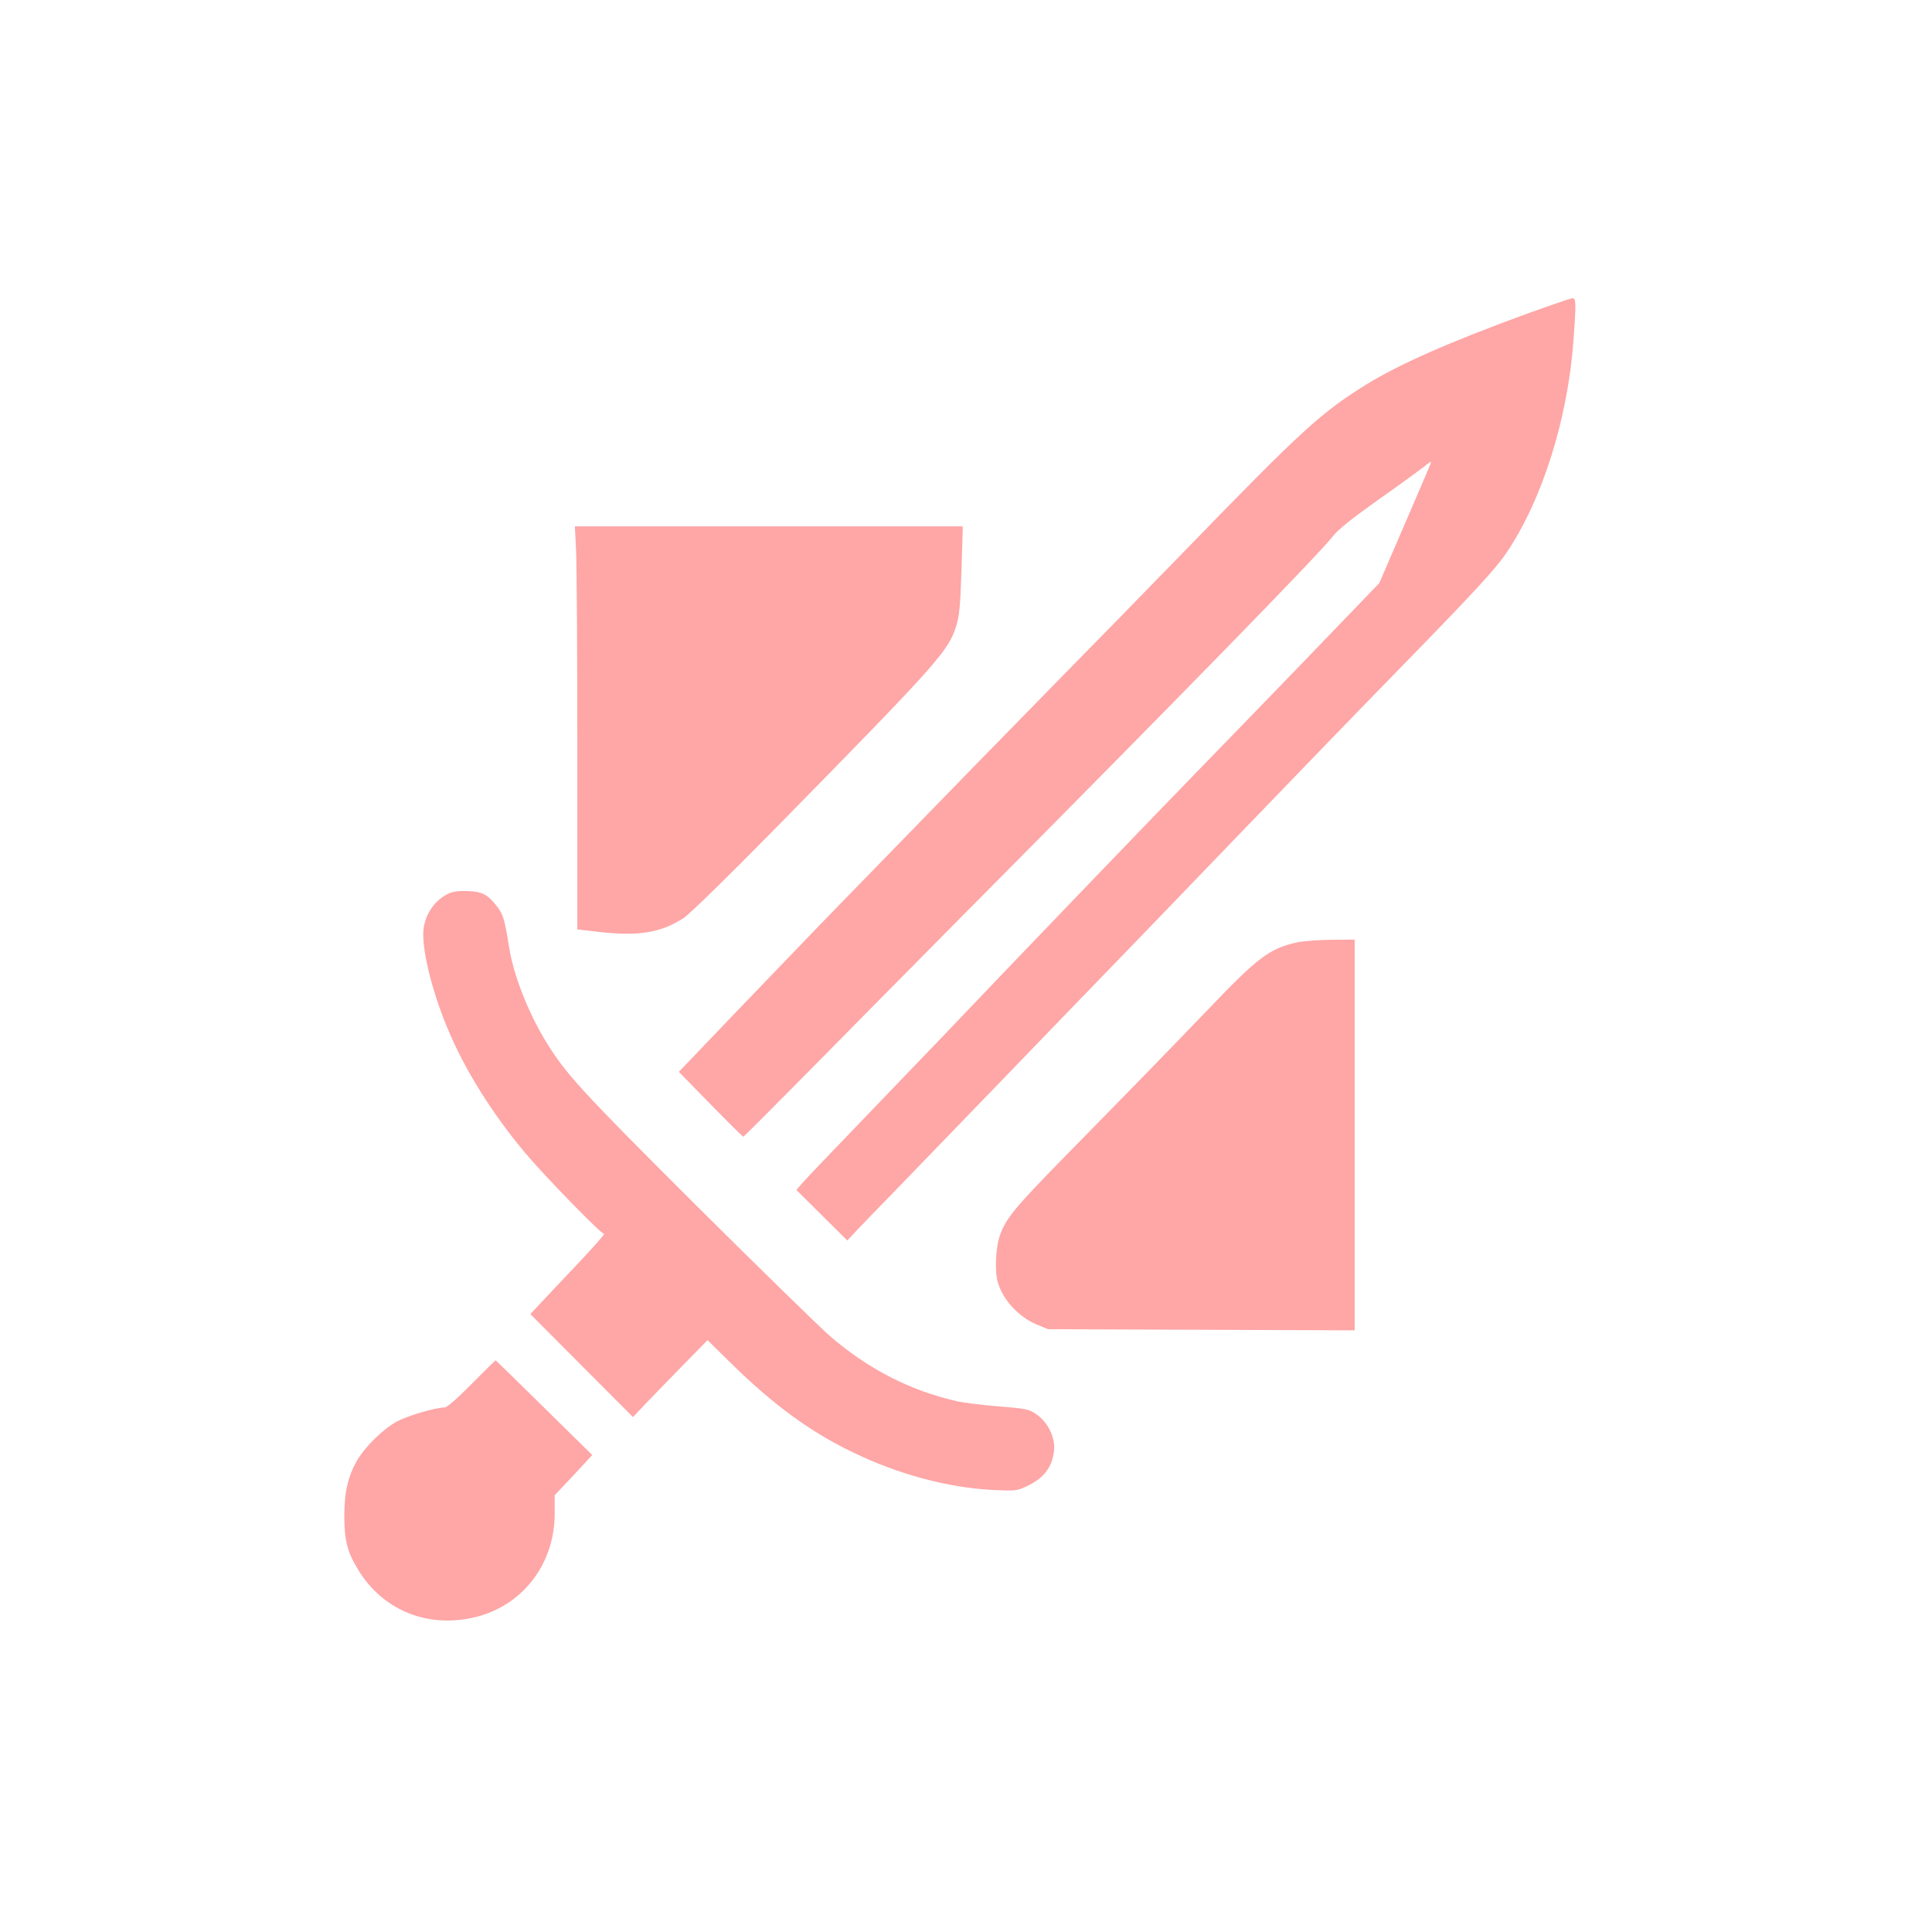
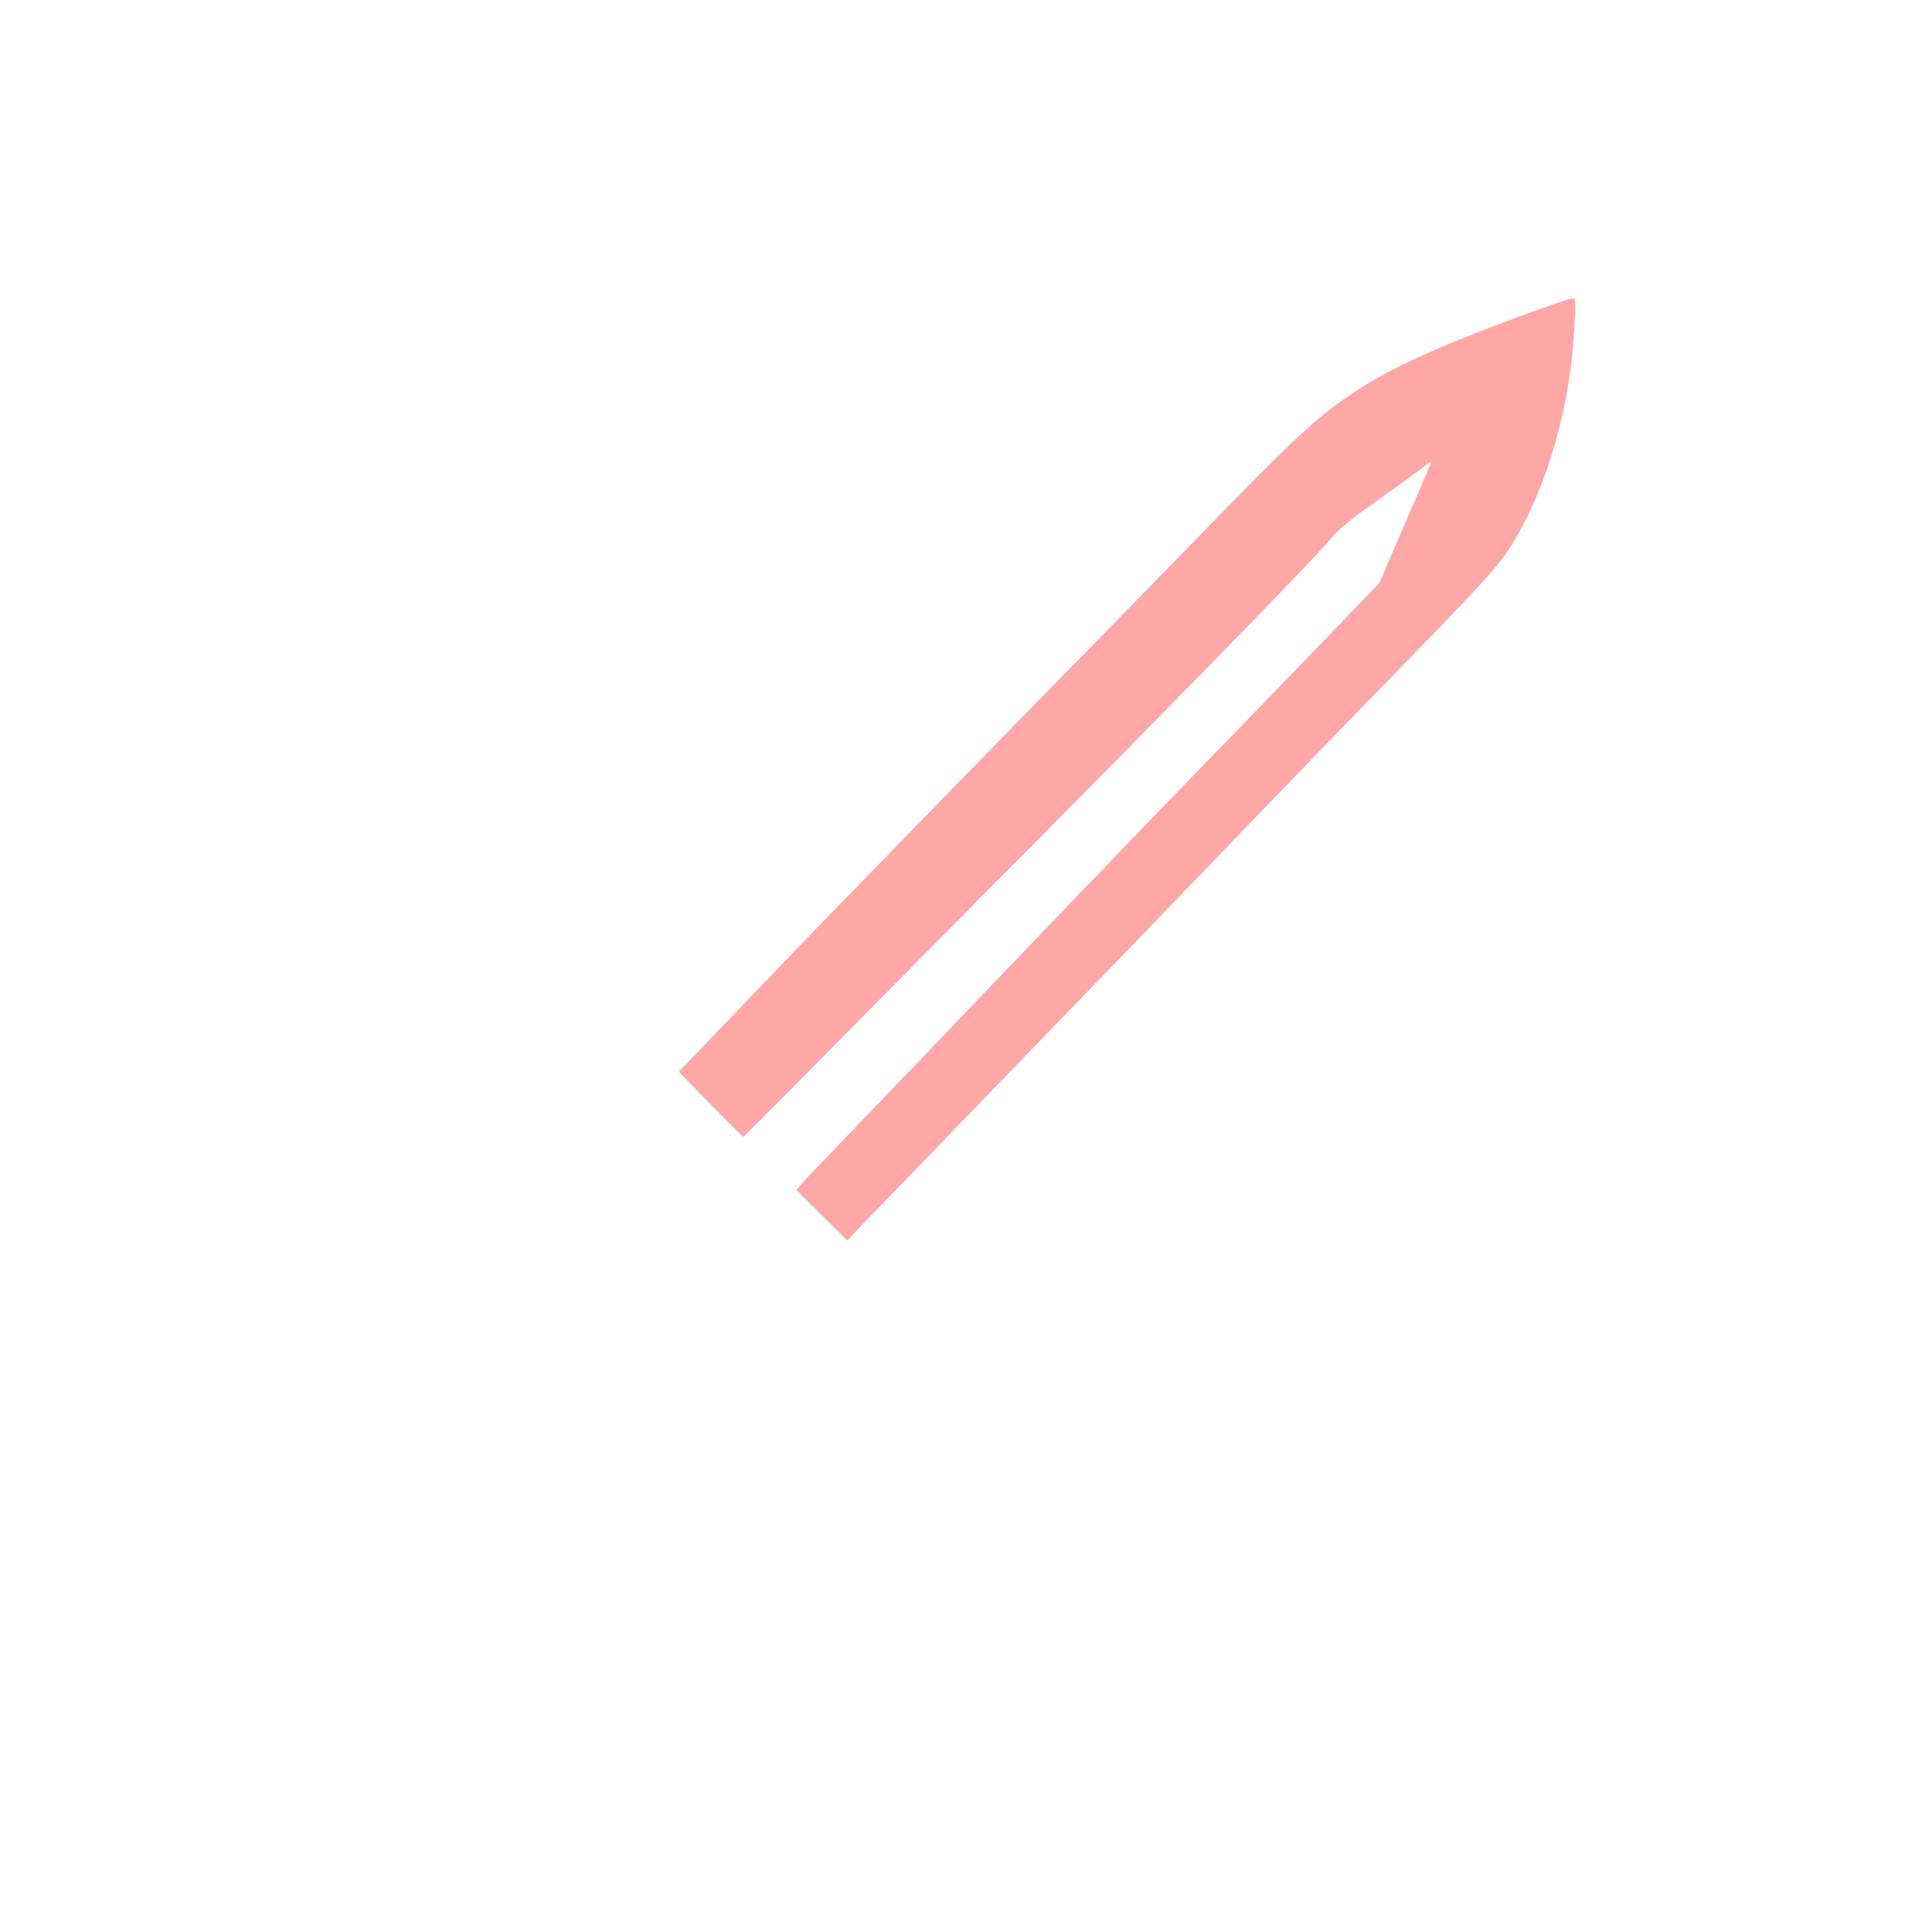
<svg xmlns="http://www.w3.org/2000/svg" version="1.0" width="1024pt" height="1024pt" viewBox="0 0 1024 1024" preserveAspectRatio="xMidYMid meet">
  <g transform="translate(0,1024) scale(0.1,-0.1)" fill="#ffa6a6" stroke="none">
    <path d="M8087 8575 c-412 -151 -672 -266 -847 -374 -242 -151 -337 -238 -961 -881 -206 -212 -491 -504 -635 -650 -228 -232 -667 -682 -1214 -1245 -91 -93 -315 -327 -499 -518 l-333 -348 168 -172 c93 -95 171 -172 174 -172 3 1 149 147 325 325 176 179 554 561 840 850 1205 1214 1881 1908 1959 2007 29 37 99 93 241 194 110 77 219 157 243 176 37 30 41 32 33 11 -5 -13 -68 -159 -140 -326 l-130 -302 -412 -428 c-227 -235 -481 -497 -564 -582 -169 -173 -1018 -1056 -1340 -1395 -116 -120 -322 -336 -460 -479 -137 -142 -264 -275 -282 -296 l-32 -37 135 -134 135 -134 51 55 c29 30 124 129 213 220 88 91 347 359 575 595 228 237 485 502 570 590 86 88 387 401 670 695 283 294 663 687 845 873 399 409 512 531 571 619 190 283 324 710 354 1127 14 199 14 221 -7 220 -10 -1 -121 -39 -246 -84z" />
-     <path d="M3053 7328 c4 -66 7 -547 7 -1068 l0 -946 103 -12 c218 -26 338 -7 460 72 30 19 241 225 503 492 850 866 902 924 943 1059 16 52 21 107 27 294 l7 231 -1028 0 -1028 0 6 -122z" />
-     <path d="M2380 5505 c-70 -32 -121 -100 -134 -181 -16 -93 39 -326 125 -532 90 -218 235 -451 412 -662 105 -125 402 -430 419 -430 5 0 -55 -68 -134 -152 -79 -83 -169 -179 -200 -212 l-57 -61 272 -273 272 -273 64 68 c36 38 125 129 198 204 l133 136 123 -121 c223 -219 418 -363 644 -472 242 -118 506 -189 744 -201 120 -6 129 -5 180 19 92 43 137 102 146 192 6 68 -33 148 -94 190 -39 27 -52 30 -202 42 -88 7 -189 20 -223 28 -246 57 -462 168 -663 339 -49 42 -367 352 -706 689 -632 630 -706 711 -816 895 -88 149 -160 335 -183 473 -26 160 -32 180 -63 222 -52 67 -79 82 -155 85 -45 2 -79 -2 -102 -12z" />
-     <path d="M6874 5245 c-143 -31 -208 -80 -463 -347 -216 -225 -399 -413 -777 -798 -253 -259 -301 -316 -333 -404 -24 -64 -30 -194 -12 -254 28 -94 113 -185 210 -224 l56 -23 813 -3 812 -3 0 1036 0 1035 -122 -1 c-68 0 -150 -7 -184 -14z" />
-     <path d="M2500 2905 c-79 -80 -131 -125 -144 -125 -47 0 -193 -43 -250 -73 -73 -39 -169 -132 -213 -207 -48 -83 -68 -167 -68 -295 0 -128 15 -189 72 -283 128 -212 359 -310 605 -257 260 55 438 279 438 553 l0 97 100 106 99 107 -255 251 c-140 138 -256 251 -257 251 -2 0 -59 -56 -127 -125z" />
  </g>
</svg>